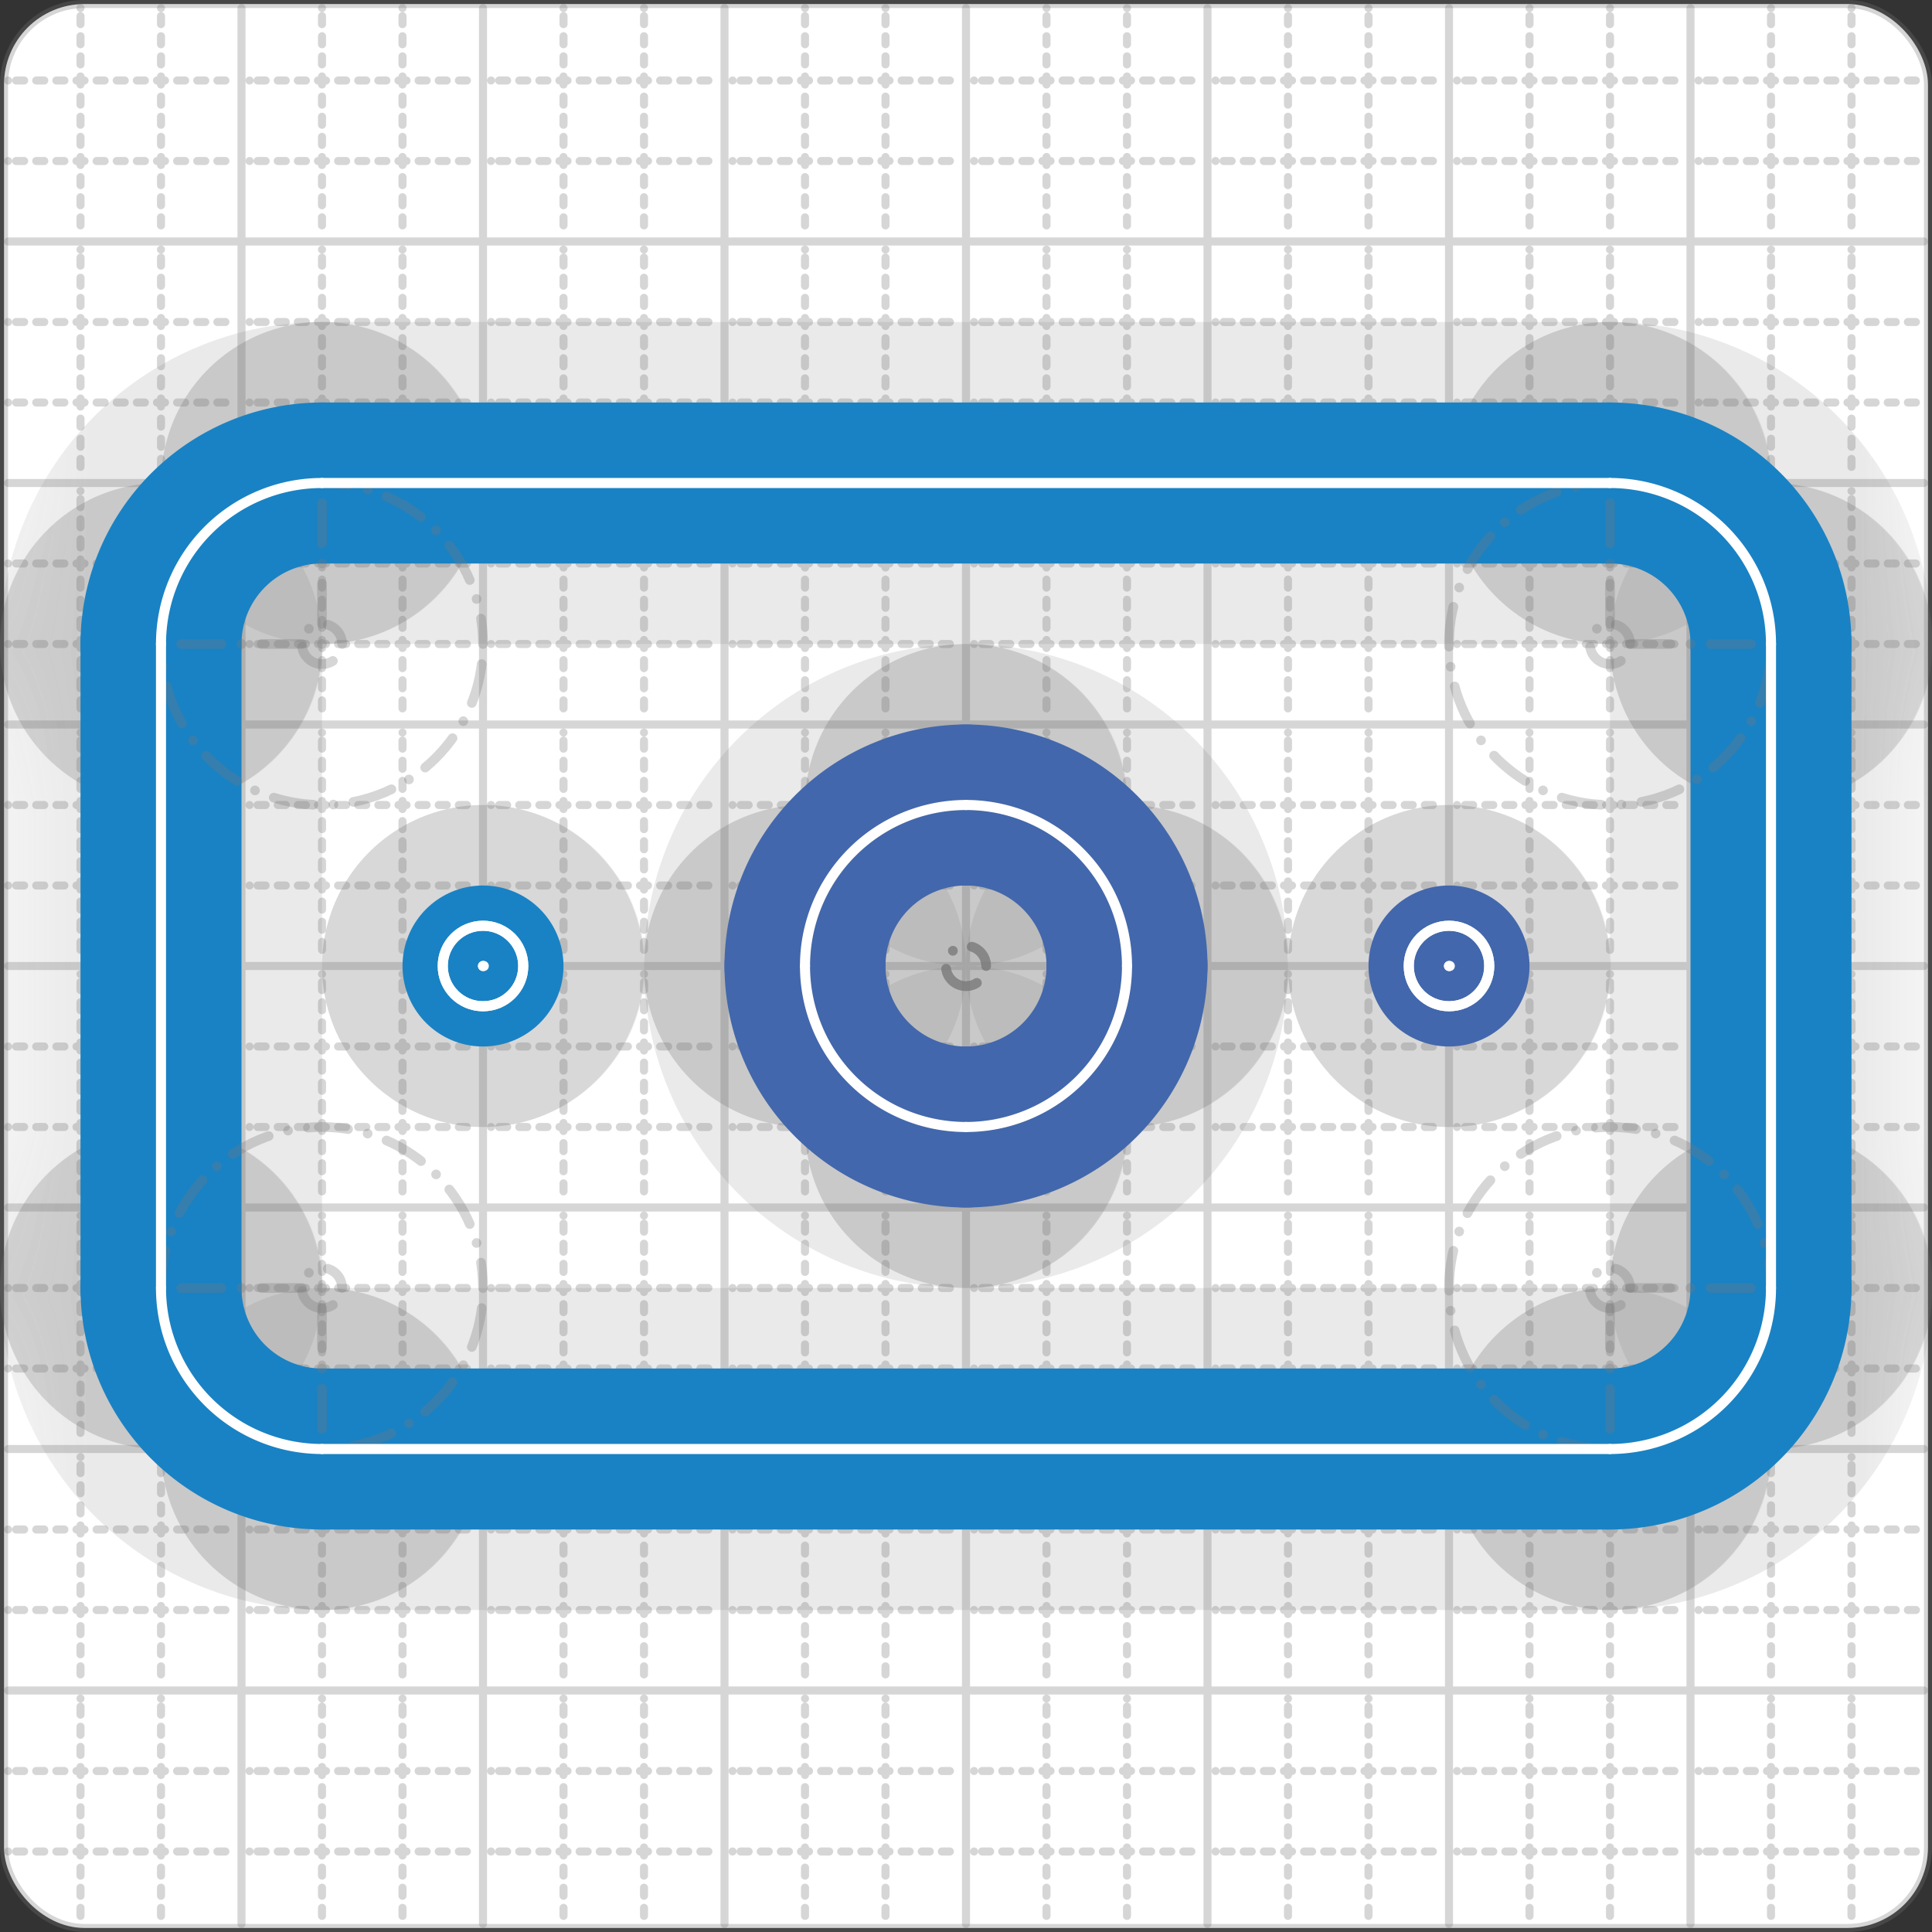
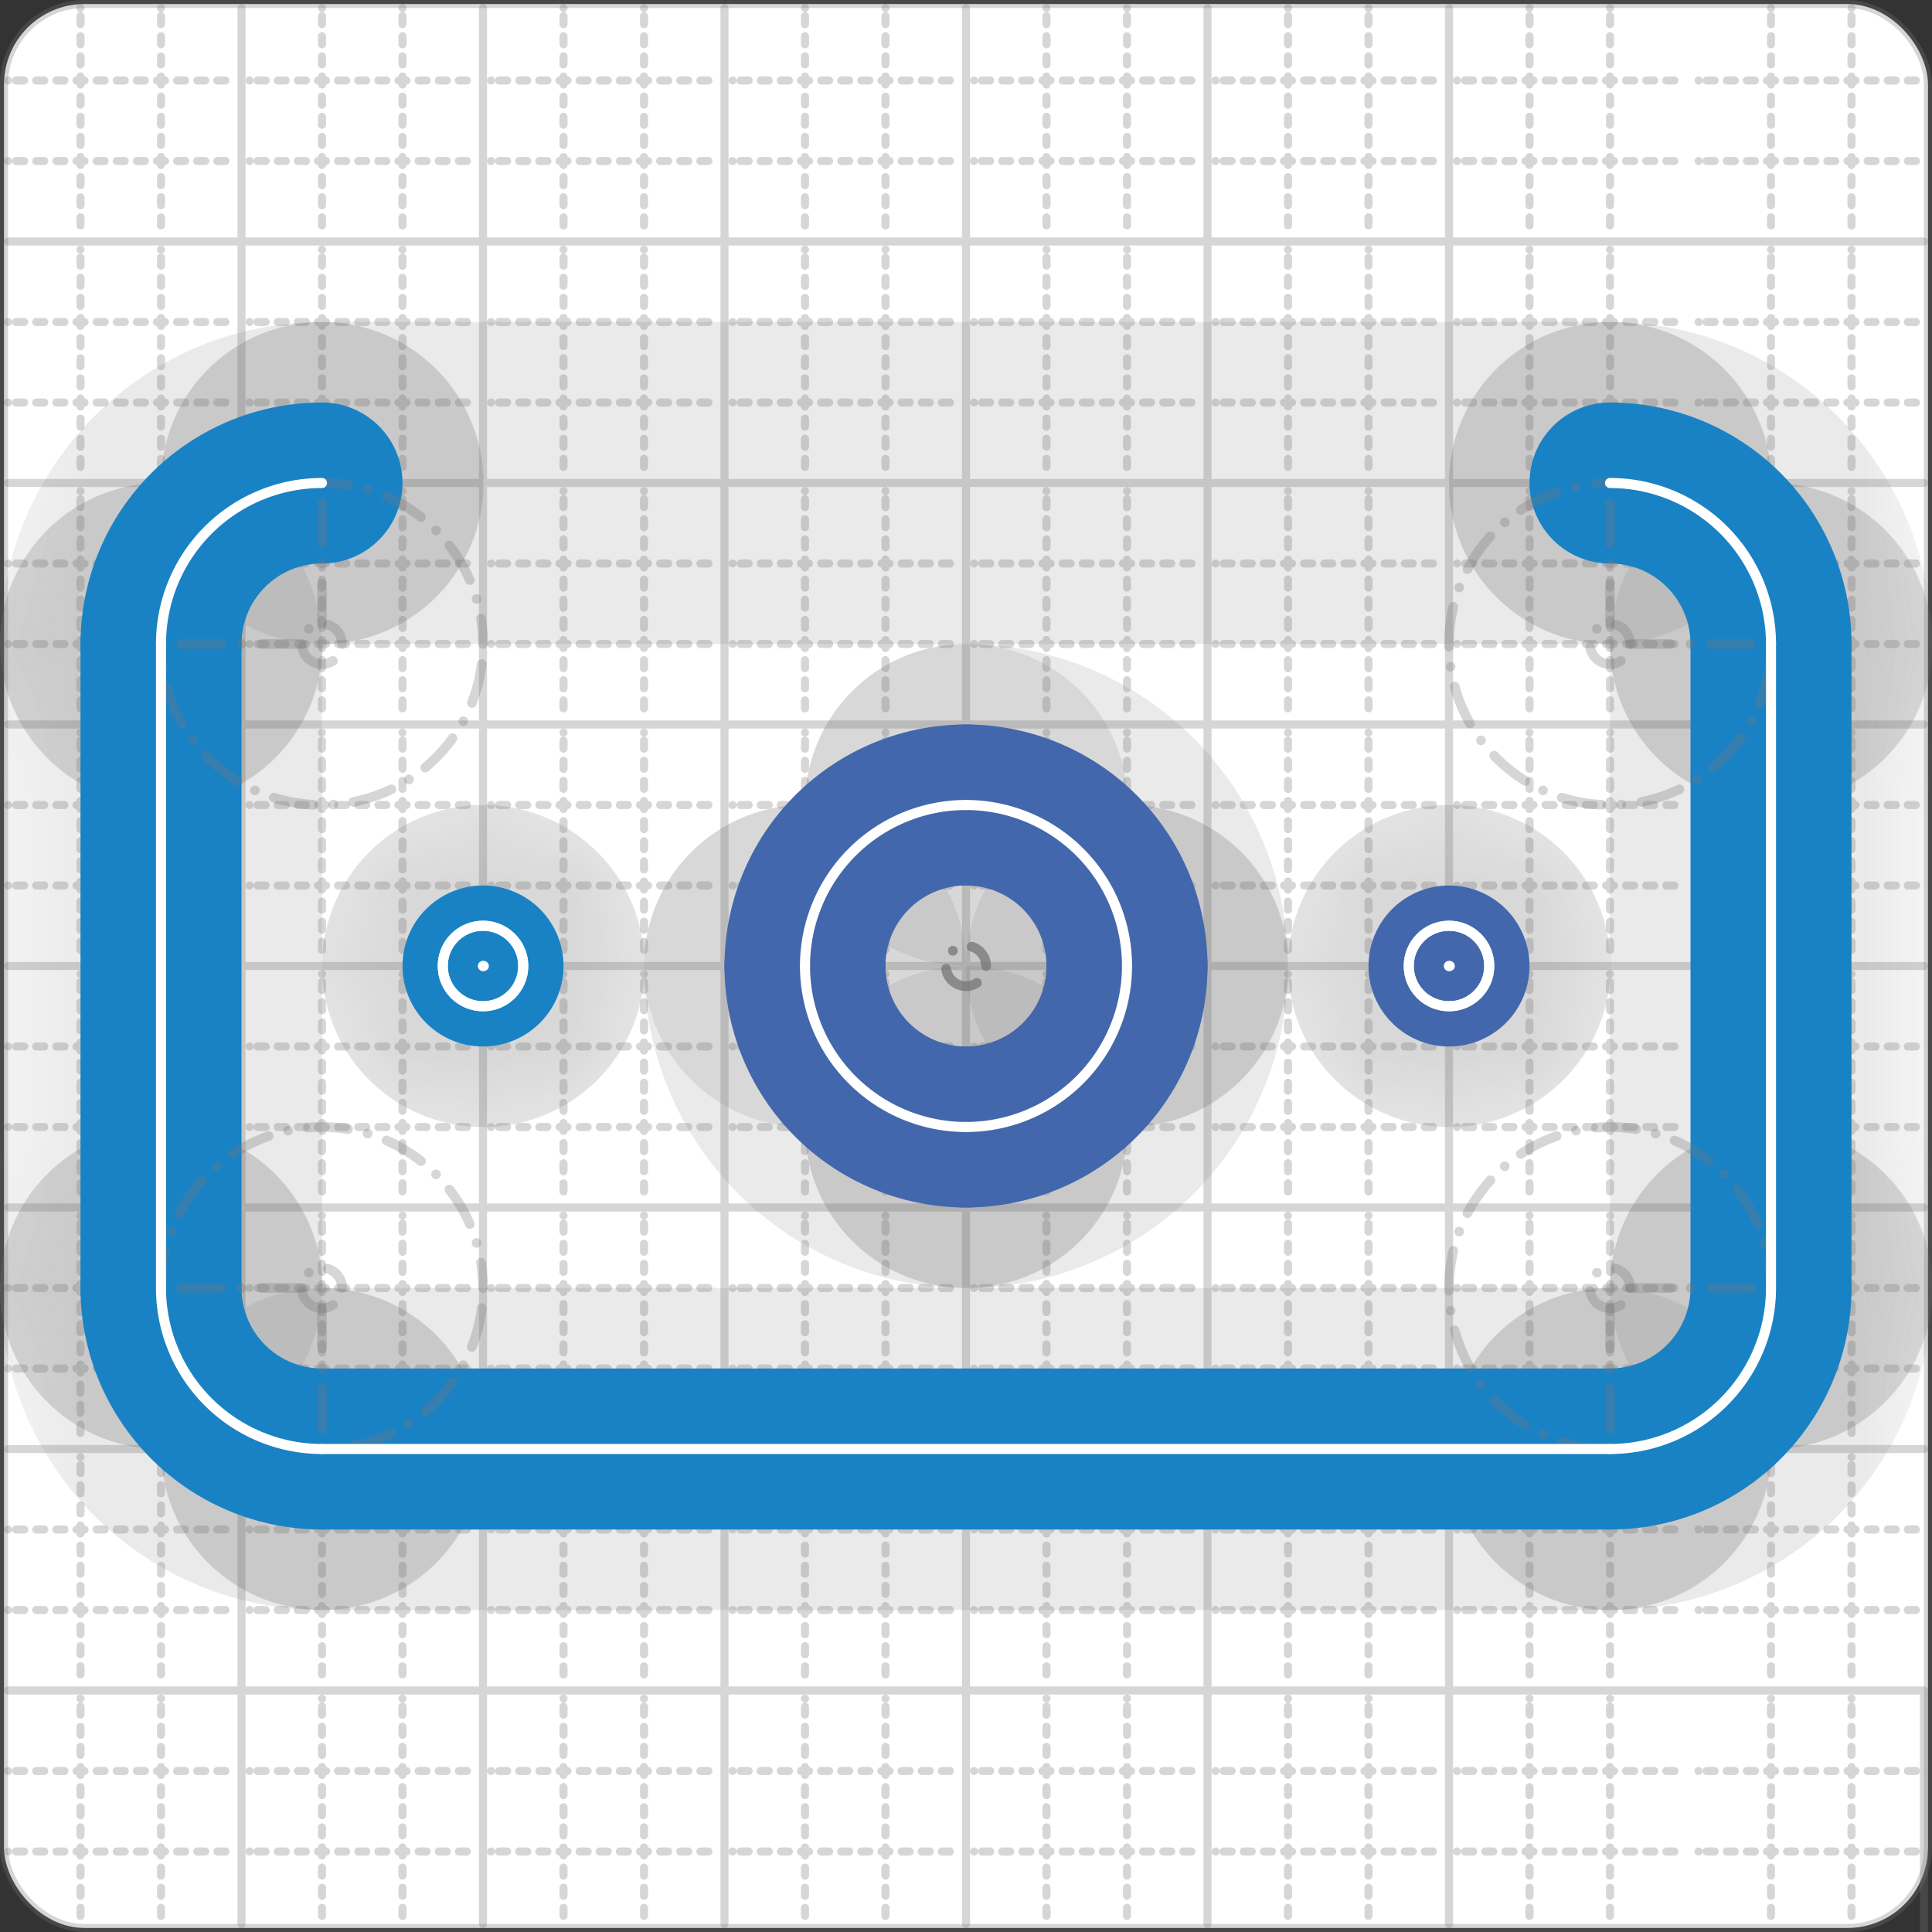
<svg xmlns="http://www.w3.org/2000/svg" width="24" height="24" viewBox="0 0 24 24" fill="none" stroke="currentColor" stroke-width="2" stroke-linecap="round" stroke-linejoin="round">
  <rect x="0" y="0" width="24" height="24" fill="#333333" stroke="none" />
  <style>
  @media screen and (prefers-color-scheme: light) {
    .svg-preview-grid-rect { fill: none }
  }
  @media screen and (prefers-color-scheme: dark) {
    .svg-preview-grid-rect { fill: none }
    .svg
    .svg-preview-grid-group,
    .svg-preview-radii-group,
    .svg-preview-shadow-mask-group,
    .svg-preview-shadow-group {
      stroke: #fff;
    }
  }
</style>
  <g class="svg-preview-grid-group" stroke-linecap="butt" stroke-width="0.1" stroke="#777" stroke-opacity="0.3">
    <rect class="svg-preview-grid-rect" width="23.9" height="23.9" x="0.05" y="0.05" rx="1" fill="#fff" />
    <path stroke-dasharray="0 0.1 0.1 0.15 0.1 0.15 0.1 0.15 0.1 0.15 0.1 0.15 0.1 0.15 0.1 0.15 0.1 0.15 0.1 0.15 0.1 0.15 0.1 0.15 0 0.15" stroke-width="0.1" d="M0.1 1h23.8M1 0.1v23.8M0.1 2h23.8M2 0.1v23.8M0.1 4h23.8M4 0.1v23.8M0.1 5h23.8M5 0.1v23.8M0.1 7h23.8M7 0.1v23.8M0.1 8h23.8M8 0.1v23.8M0.1 10h23.8M10 0.1v23.8M0.1 11h23.8M11 0.1v23.8M0.1 13h23.8M13 0.1v23.8M0.1 14h23.8M14 0.1v23.8M0.1 16h23.8M16 0.1v23.8M0.1 17h23.8M17 0.1v23.8M0.1 19h23.8M19 0.1v23.8M0.1 20h23.8M20 0.1v23.8M0.1 22h23.8M22 0.1v23.8M0.1 23h23.8M23 0.1v23.8" />
-     <path d="M0.1 3h23.8M3 0.1v23.8M0.1 6h23.8M6 0.1v23.8M0.1 9h23.8M9 0.1v23.8M0.1 12h23.8M12 0.1v23.8M0.1 15h23.8M15 0.1v23.8M0.1 18h23.8M18 0.1v23.8M0.1 21h23.8M21 0.1v23.8" />
+     <path d="M0.1 3h23.8M3 0.1v23.8M0.1 6h23.8M6 0.1v23.8M0.1 9h23.8M9 0.1v23.8M0.1 12h23.8M12 0.1v23.8M0.1 15h23.8M15 0.1v23.8M0.1 18h23.8M18 0.1v23.8M0.1 21h23.8v23.8" />
  </g>
  <g class="svg-preview-shadow-mask-group" stroke-width="4" stroke="#777" stroke-opacity="0.15">
    <mask id="svg-preview-shadow-mask-0" maskUnits="userSpaceOnUse" stroke-opacity="1" stroke-width="4" stroke="#000">
      <rect x="0" y="0" width="24" height="24" fill="#fff" stroke="none" rx="1" />
      <path d="M4 6h.01M20 6h.01M22 8h.01M22 16h.01M20 18h.01M4 18h.01M2 16h.01M2 8h.01" />
    </mask>
    <mask id="svg-preview-shadow-mask-1" maskUnits="userSpaceOnUse" stroke-opacity="1" stroke-width="4" stroke="#000">
      <rect x="0" y="0" width="24" height="24" fill="#fff" stroke="none" rx="1" />
      <path d="M12 10h.01M14 12h.01M12 14h.01M10 12h.01" />
    </mask>
    <mask id="svg-preview-shadow-mask-2" maskUnits="userSpaceOnUse" stroke-opacity="1" stroke-width="4" stroke="#000">
-       <rect x="0" y="0" width="24" height="24" fill="#fff" stroke="none" rx="1" />
      <path d="M6 12h.01M18 12h.01" />
    </mask>
  </g>
  <g class="svg-preview-shadow-group" stroke-width="4" stroke="#777" stroke-opacity="0.15">
    <path mask="url(#svg-preview-shadow-mask-0)" d="M 4 6 L 20 6" />
    <path mask="url(#svg-preview-shadow-mask-0)" d="M 20 6 A2 2 0 0 1 22 8" />
    <path mask="url(#svg-preview-shadow-mask-0)" d="M 22 8 L 22 16" />
    <path mask="url(#svg-preview-shadow-mask-0)" d="M 22 16 A2 2 0 0 1 20 18" />
    <path mask="url(#svg-preview-shadow-mask-0)" d="M 20 18 L 4 18" />
    <path mask="url(#svg-preview-shadow-mask-0)" d="M 4 18 A2 2 0 0 1 2 16" />
    <path mask="url(#svg-preview-shadow-mask-0)" d="M 2 16 L 2 8" />
    <path mask="url(#svg-preview-shadow-mask-0)" d="M 2 8 A2 2 0 0 1 4 6" />
    <path mask="url(#svg-preview-shadow-mask-1)" d="M 12 10 A2 2 0 0 1 14 12" />
    <path mask="url(#svg-preview-shadow-mask-1)" d="M 14 12 A2 2 0 0 1 12 14" />
    <path mask="url(#svg-preview-shadow-mask-1)" d="M 12 14 A2 2 0 0 1 10 12" />
-     <path mask="url(#svg-preview-shadow-mask-1)" d="M 10 12 A2 2 0 0 1 12 10" />
    <path mask="url(#svg-preview-shadow-mask-2)" d="M 6 12 L 6 12" />
    <path mask="url(#svg-preview-shadow-mask-2)" d="M 18 12 L 18 12" />
    <path d="M4 6h.01M20 6h.01M22 8h.01M22 16h.01M20 18h.01M4 18h.01M2 16h.01M2 8h.01M12 10h.01M14 12h.01M12 14h.01M10 12h.01M6 12h.01M18 12h.01" />
  </g>
  <g class="svg-preview-handles-group" stroke-width="0.12" stroke="#777" stroke-opacity="0.6" />
  <g class="svg-preview-colored-path-group">
-     <path d="M 4 6 L 20 6" stroke="#1982c4" />
    <path d="M 20 6 A2 2 0 0 1 22 8" stroke="#1982c4" />
    <path d="M 22 8 L 22 16" stroke="#1982c4" />
    <path d="M 22 16 A2 2 0 0 1 20 18" stroke="#1982c4" />
    <path d="M 20 18 L 4 18" stroke="#1982c4" />
    <path d="M 4 18 A2 2 0 0 1 2 16" stroke="#1982c4" />
    <path d="M 2 16 L 2 8" stroke="#1982c4" />
    <path d="M 2 8 A2 2 0 0 1 4 6" stroke="#1982c4" />
    <path d="M 12 10 A2 2 0 0 1 14 12" stroke="#4267AC" />
    <path d="M 14 12 A2 2 0 0 1 12 14" stroke="#4267AC" />
    <path d="M 12 14 A2 2 0 0 1 10 12" stroke="#4267AC" />
    <path d="M 10 12 A2 2 0 0 1 12 10" stroke="#4267AC" />
    <path d="M 6 12 L 6 12" stroke="#1982c4" />
    <path d="M 18 12 L 18 12" stroke="#4267AC" />
  </g>
  <g class="svg-preview-radii-group" stroke-width="0.12" stroke-dasharray="0 0.25 0.25" stroke="#777" stroke-opacity="0.3">
    <path d="M20 6 20 8 22 8" />
    <circle cy="8" cx="20" r="0.25" stroke-dasharray="0" />
    <circle cy="8" cx="20" r="2" />
    <path d="M22 16 20 16 20 18" />
    <circle cy="16" cx="20" r="0.25" stroke-dasharray="0" />
    <circle cy="16" cx="20" r="2" />
    <path d="M4 18 4 16 2 16" />
    <circle cy="16" cx="4" r="0.25" stroke-dasharray="0" />
    <circle cy="16" cx="4" r="2" />
    <path d="M2 8 4 8 4 6" />
    <circle cy="8" cx="4" r="0.25" stroke-dasharray="0" />
    <circle cy="8" cx="4" r="2" />
    <circle cy="12" cx="12" r="0.25" stroke-dasharray="0" />
    <circle cy="12" cx="12" r="2" />
    <circle cy="12" cx="12" r="0.25" stroke-dasharray="0" />
    <circle cy="12" cx="12" r="2" />
    <circle cy="12" cx="12" r="0.25" stroke-dasharray="0" />
    <circle cy="12" cx="12" r="2" />
    <circle cy="12" cx="12" r="0.25" stroke-dasharray="0" />
    <circle cy="12" cx="12" r="2" />
  </g>
  <g class="svg-preview-control-path-marker-mask-group" stroke-width="1" stroke="#000">
    <mask id="svg-preview-control-path-marker-mask-12" maskUnits="userSpaceOnUse">
      <rect x="0" y="0" width="24" height="24" fill="#fff" stroke="none" rx="1" />
      <path d="M6 12h.01" />
-       <path d="M6 12h.01" />
    </mask>
    <mask id="svg-preview-control-path-marker-mask-13" maskUnits="userSpaceOnUse">
      <rect x="0" y="0" width="24" height="24" fill="#fff" stroke="none" rx="1" />
      <path d="M18 12h.01" />
      <path d="M18 12h.01" />
    </mask>
  </g>
  <g class="svg-preview-control-path-group" stroke="#fff" stroke-width="0.125">
-     <path d="M 4 6 L 20 6" />
    <path d="M 20 6 A2 2 0 0 1 22 8" />
    <path d="M 22 8 L 22 16" />
    <path d="M 22 16 A2 2 0 0 1 20 18" />
    <path d="M 20 18 L 4 18" />
    <path d="M 4 18 A2 2 0 0 1 2 16" />
    <path d="M 2 16 L 2 8" />
    <path d="M 2 8 A2 2 0 0 1 4 6" />
    <path d="M 12 10 A2 2 0 0 1 14 12" />
    <path d="M 14 12 A2 2 0 0 1 12 14" />
    <path d="M 12 14 A2 2 0 0 1 10 12" />
    <path d="M 10 12 A2 2 0 0 1 12 10" />
    <path mask="url(#svg-preview-control-path-marker-mask-12)" d="M 6 12 L 6 12" />
    <path mask="url(#svg-preview-control-path-marker-mask-13)" d="M 18 12 L 18 12" />
  </g>
  <g class="svg-preview-control-path-marker-group" stroke="#fff" stroke-width="0.125">
    <path d="M6 12h.01M6 12h.01M18 12h.01M18 12h.01" />
    <circle cx="6" cy="12" r="0.5" />
    <circle cx="6" cy="12" r="0.5" />
    <circle cx="18" cy="12" r="0.5" />
    <circle cx="18" cy="12" r="0.5" />
  </g>
  <g class="svg-preview-handles-group" stroke-width="0.12" stroke="#FFF" stroke-opacity="0.3" />
</svg>